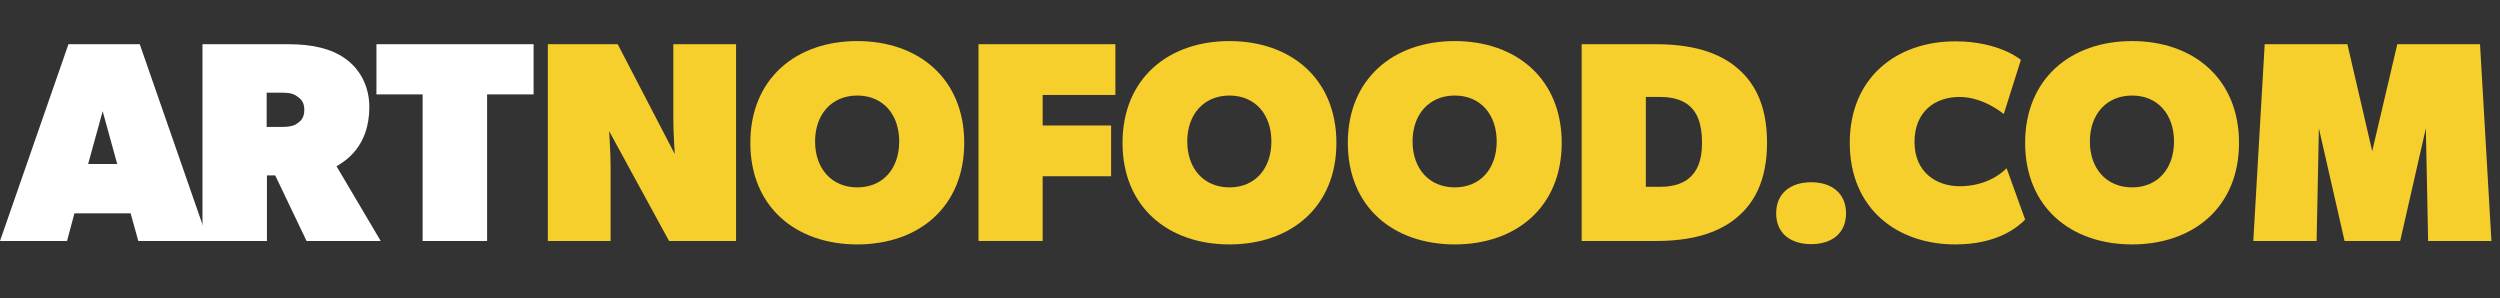
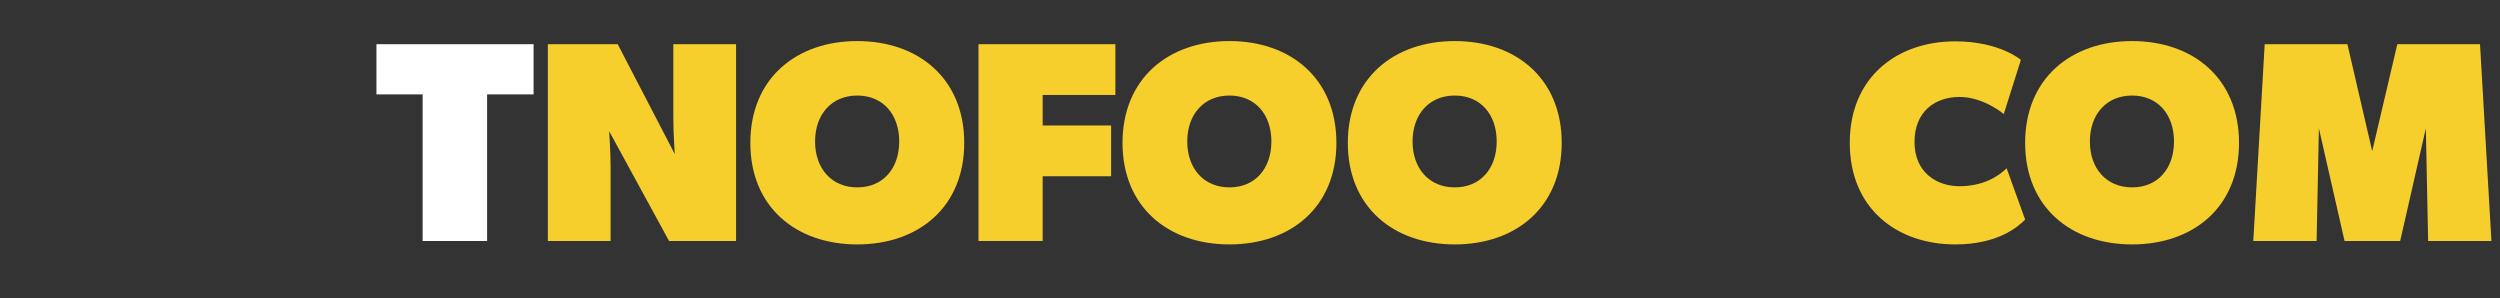
<svg xmlns="http://www.w3.org/2000/svg" version="1.1" x="0px" y="0px" width="179.768px" height="21.431px" viewBox="0 0 179.768 21.431" style="enable-background:new 0 0 179.768 21.431;" xml:space="preserve">
  <rect x="0" y="0" width="179.768" height="21.431" fill="#333333" stroke="none" />
  <style type="text/css">
	.st0{fill:#FFFFFF;}
	.st1{fill:#F6CF2C;}
	.st2{font-family:'Gibson-Bold';}
	.st3{font-size:20.508px;}
	.st4{letter-spacing:-1;}
</style>
  <defs>
</defs>
  <g>
-     <path class="st0" d="M14.971,17.329H9.946L9.393,15.34h-4.04l-0.533,1.989H0l4.922-14.15h5.127L14.971,17.329z M8.429,11.792   L7.383,7.998l-1.046,3.794H8.429z" />
-     <path class="st0" d="M27.377,17.329h-5.332l-2.256-4.717h-0.595v4.717H14.56V3.179h6.152c1.743,0,3.076,0.308,4.102,1.025   s1.743,1.948,1.743,3.486c0,2.871-1.743,3.896-2.358,4.266L27.377,17.329z M21.369,6.932c-0.205-0.164-0.513-0.267-1.025-0.267   h-1.169v2.461h1.169c0.513,0,0.841-0.103,1.025-0.246c0.226-0.164,0.513-0.369,0.513-0.984S21.574,7.075,21.369,6.932z" />
    <path class="st0" d="M38.369,6.788h-3.343v10.541h-4.635V6.788h-3.322V3.179h11.3V6.788z" />
    <path class="st1" d="M52.93,17.329H48.11l-4.307-7.896c0,0,0.103,1.538,0.103,2.563v5.332h-4.512V3.179h5.024l4.102,7.896   c0,0-0.103-1.538-0.103-2.563V3.179h4.512V17.329z" />
    <path class="st1" d="M61.645,17.575c-4.409,0-7.69-2.687-7.69-7.301s3.281-7.321,7.69-7.321s7.69,2.707,7.69,7.321   S66.054,17.575,61.645,17.575z M61.645,6.87c-1.846,0-3.035,1.354-3.035,3.302s1.189,3.302,3.035,3.302s3.015-1.354,3.015-3.302   S63.491,6.87,61.645,6.87z" />
    <path class="st1" d="M80.204,6.829h-5.229v2.194h4.922v3.65h-4.922v4.655H70.36V3.179h9.844V6.829z" />
    <path class="st1" d="M88.407,17.575c-4.409,0-7.69-2.687-7.69-7.301s3.281-7.321,7.69-7.321s7.69,2.707,7.69,7.321   S92.816,17.575,88.407,17.575z M88.407,6.87c-1.846,0-3.035,1.354-3.035,3.302s1.189,3.302,3.035,3.302s3.015-1.354,3.015-3.302   S90.253,6.87,88.407,6.87z" />
    <path class="st1" d="M104.608,17.575c-4.409,0-7.69-2.687-7.69-7.301s3.281-7.321,7.69-7.321s7.69,2.707,7.69,7.321   S109.017,17.575,104.608,17.575z M104.608,6.87c-1.846,0-3.035,1.354-3.035,3.302s1.189,3.302,3.035,3.302s3.015-1.354,3.015-3.302   S106.454,6.87,104.608,6.87z" />
-     <path class="st1" d="M124.705,15.791c-1.333,1.025-3.179,1.538-5.64,1.538h-5.332V3.179h5.332c2.461,0,4.307,0.513,5.64,1.538   s2.358,2.666,2.358,5.537S126.038,14.766,124.705,15.791z M121.567,7.69c-0.41-0.41-1.128-0.718-2.153-0.718h-1.066v6.46h1.066   c1.025,0,1.743-0.308,2.153-0.718s0.82-1.025,0.82-2.461S121.998,8.101,121.567,7.69z" />
-     <path class="st1" d="M130.242,17.555c-1.497,0-2.522-0.779-2.522-2.215s1.025-2.235,2.522-2.235c1.477,0,2.502,0.8,2.502,2.235   S131.718,17.555,130.242,17.555z" />
    <path class="st1" d="M145.623,15.791c-0.513,0.513-1.948,1.784-5.024,1.784c-4.204,0-7.588-2.584-7.588-7.301   s3.384-7.301,7.588-7.301c3.179,0,4.717,1.333,4.717,1.333l-1.23,3.896c0,0-1.436-1.23-3.179-1.23s-3.24,1.025-3.24,3.24   c0,2.194,1.6,3.179,3.24,3.179s2.769-0.677,3.384-1.292L145.623,15.791z" />
    <path class="st1" d="M153.312,17.575c-4.409,0-7.69-2.687-7.69-7.301s3.281-7.321,7.69-7.321c4.409,0,7.69,2.707,7.69,7.321   S157.722,17.575,153.312,17.575z M153.312,6.87c-1.846,0-3.035,1.354-3.035,3.302s1.189,3.302,3.035,3.302s3.015-1.354,3.015-3.302   S155.158,6.87,153.312,6.87z" />
    <path class="st1" d="M179.152,17.329H174.6l-0.164-8.101l-1.846,8.101h-3.999l-1.846-8.101l-0.164,8.101h-4.553l0.82-14.15h5.947   l1.784,7.69l1.805-7.69h5.947L179.152,17.329z" />
  </g>
</svg>